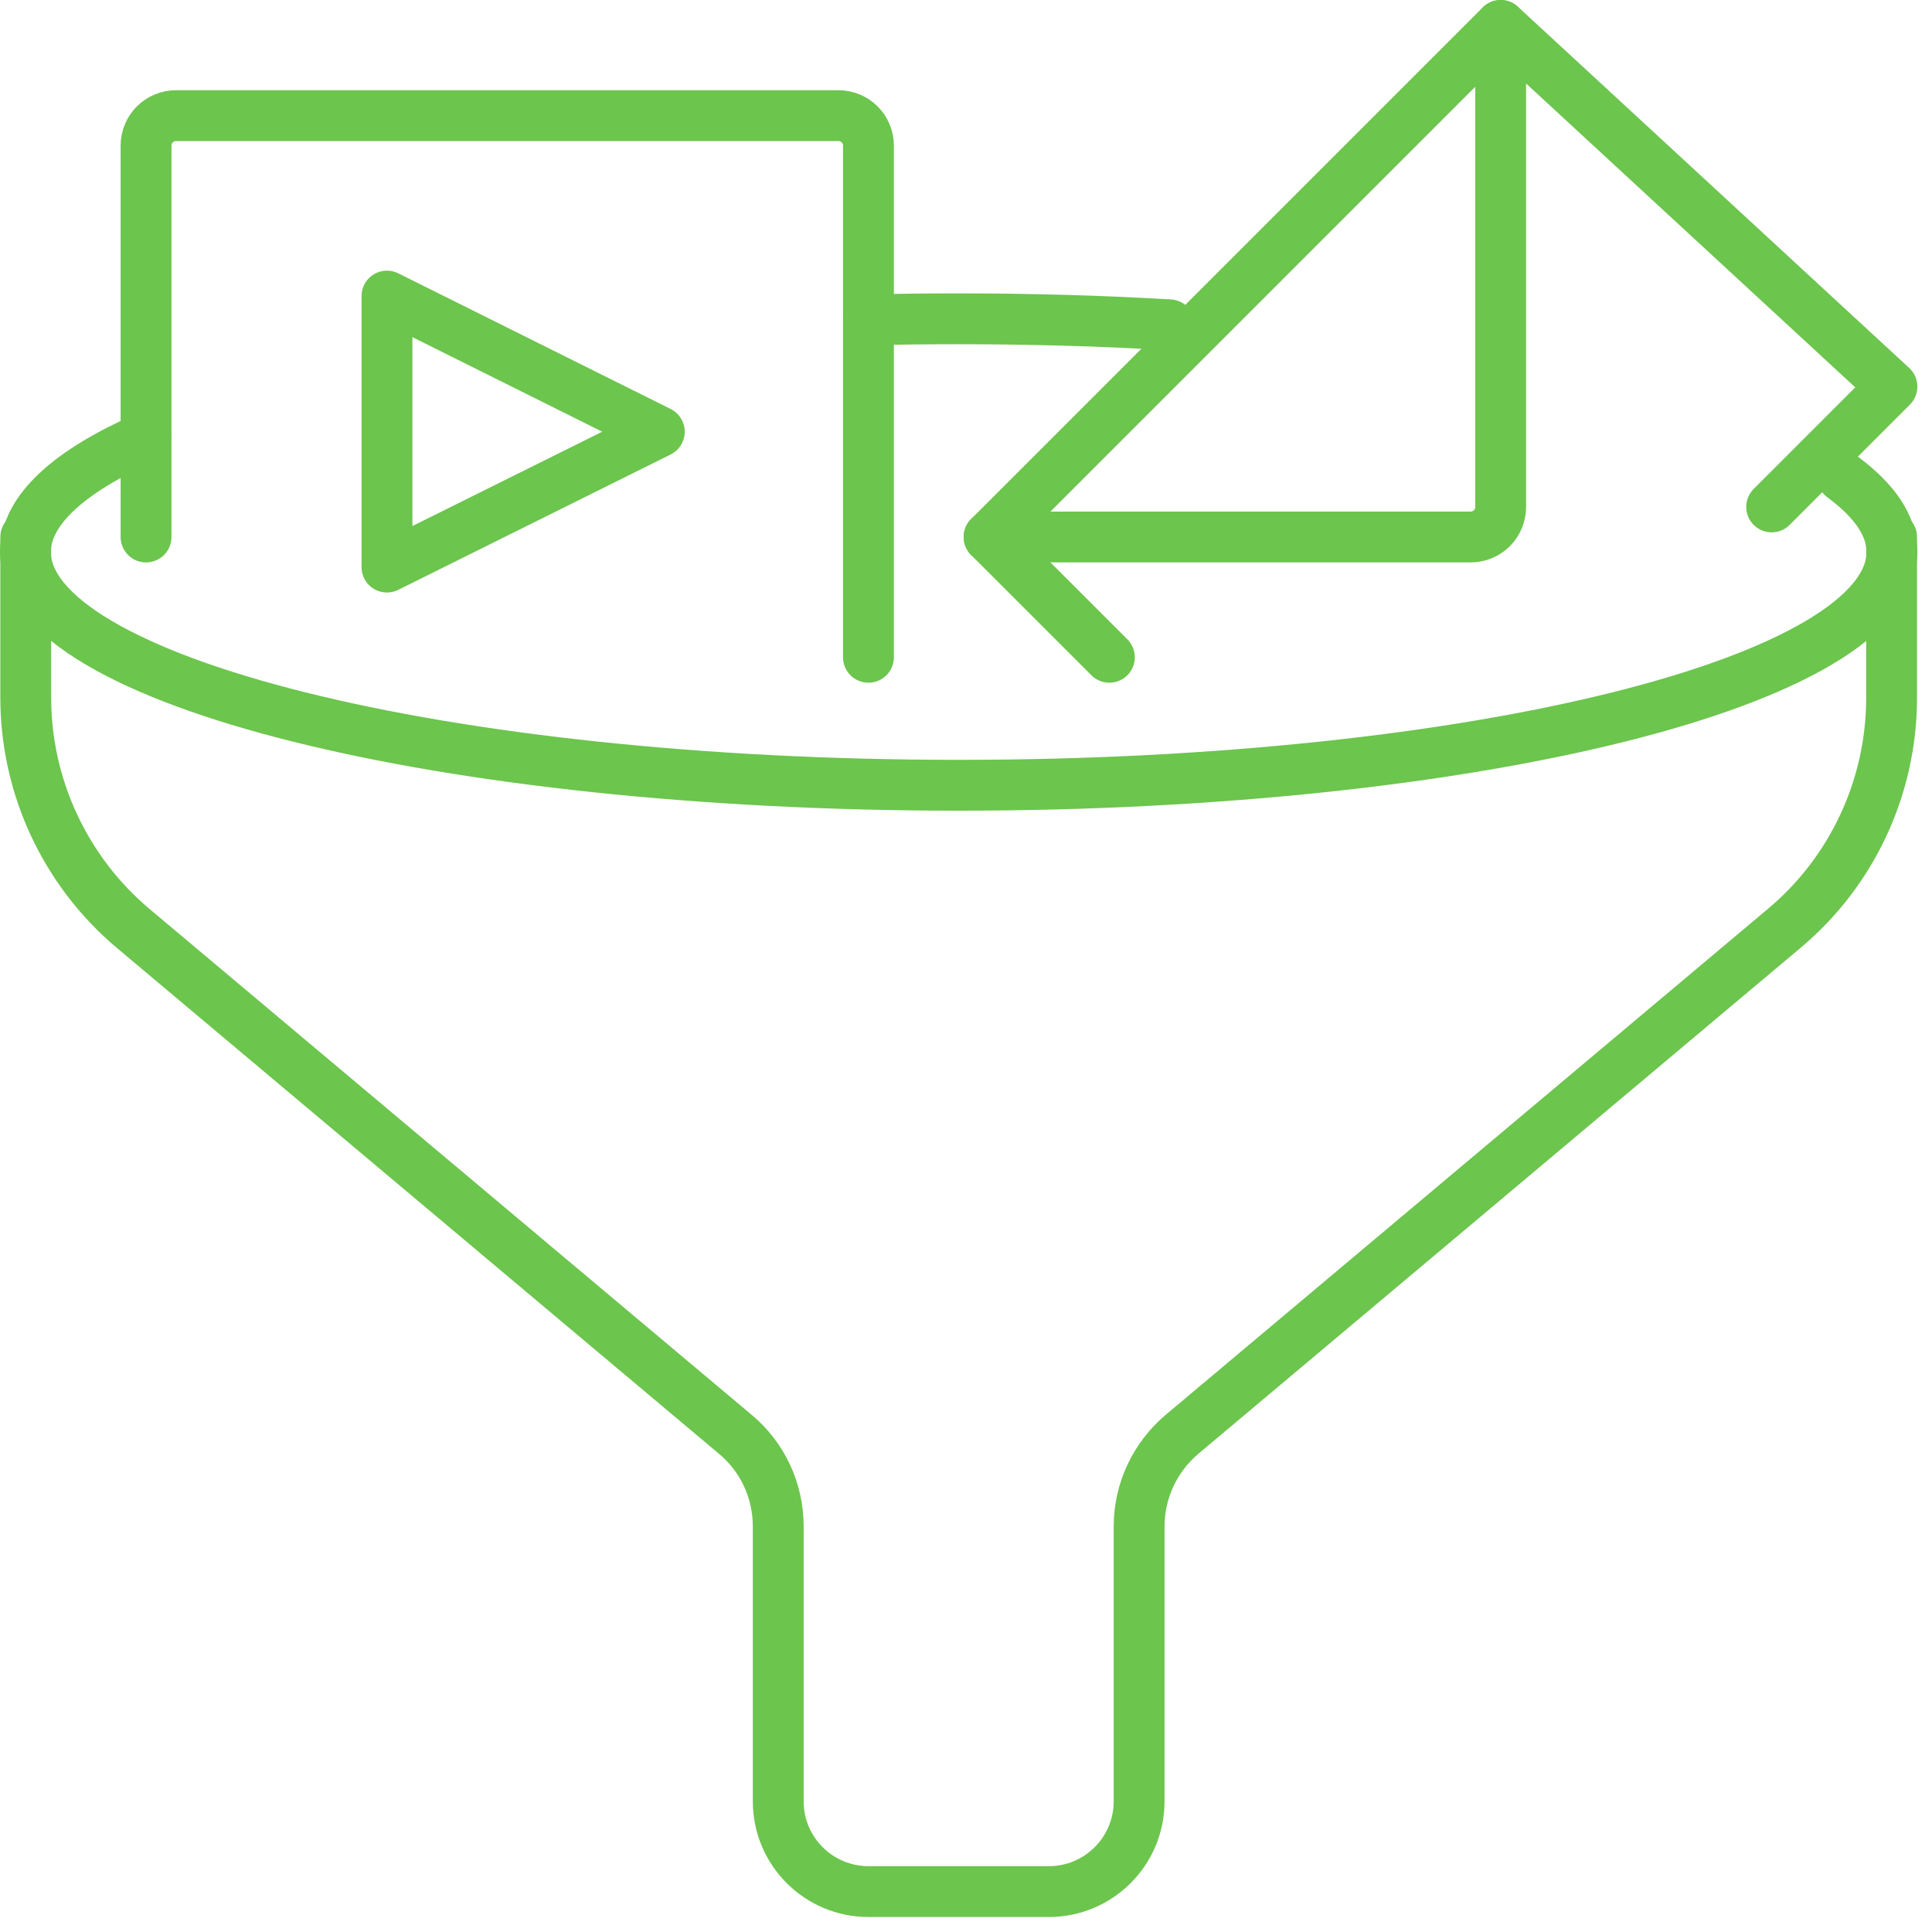
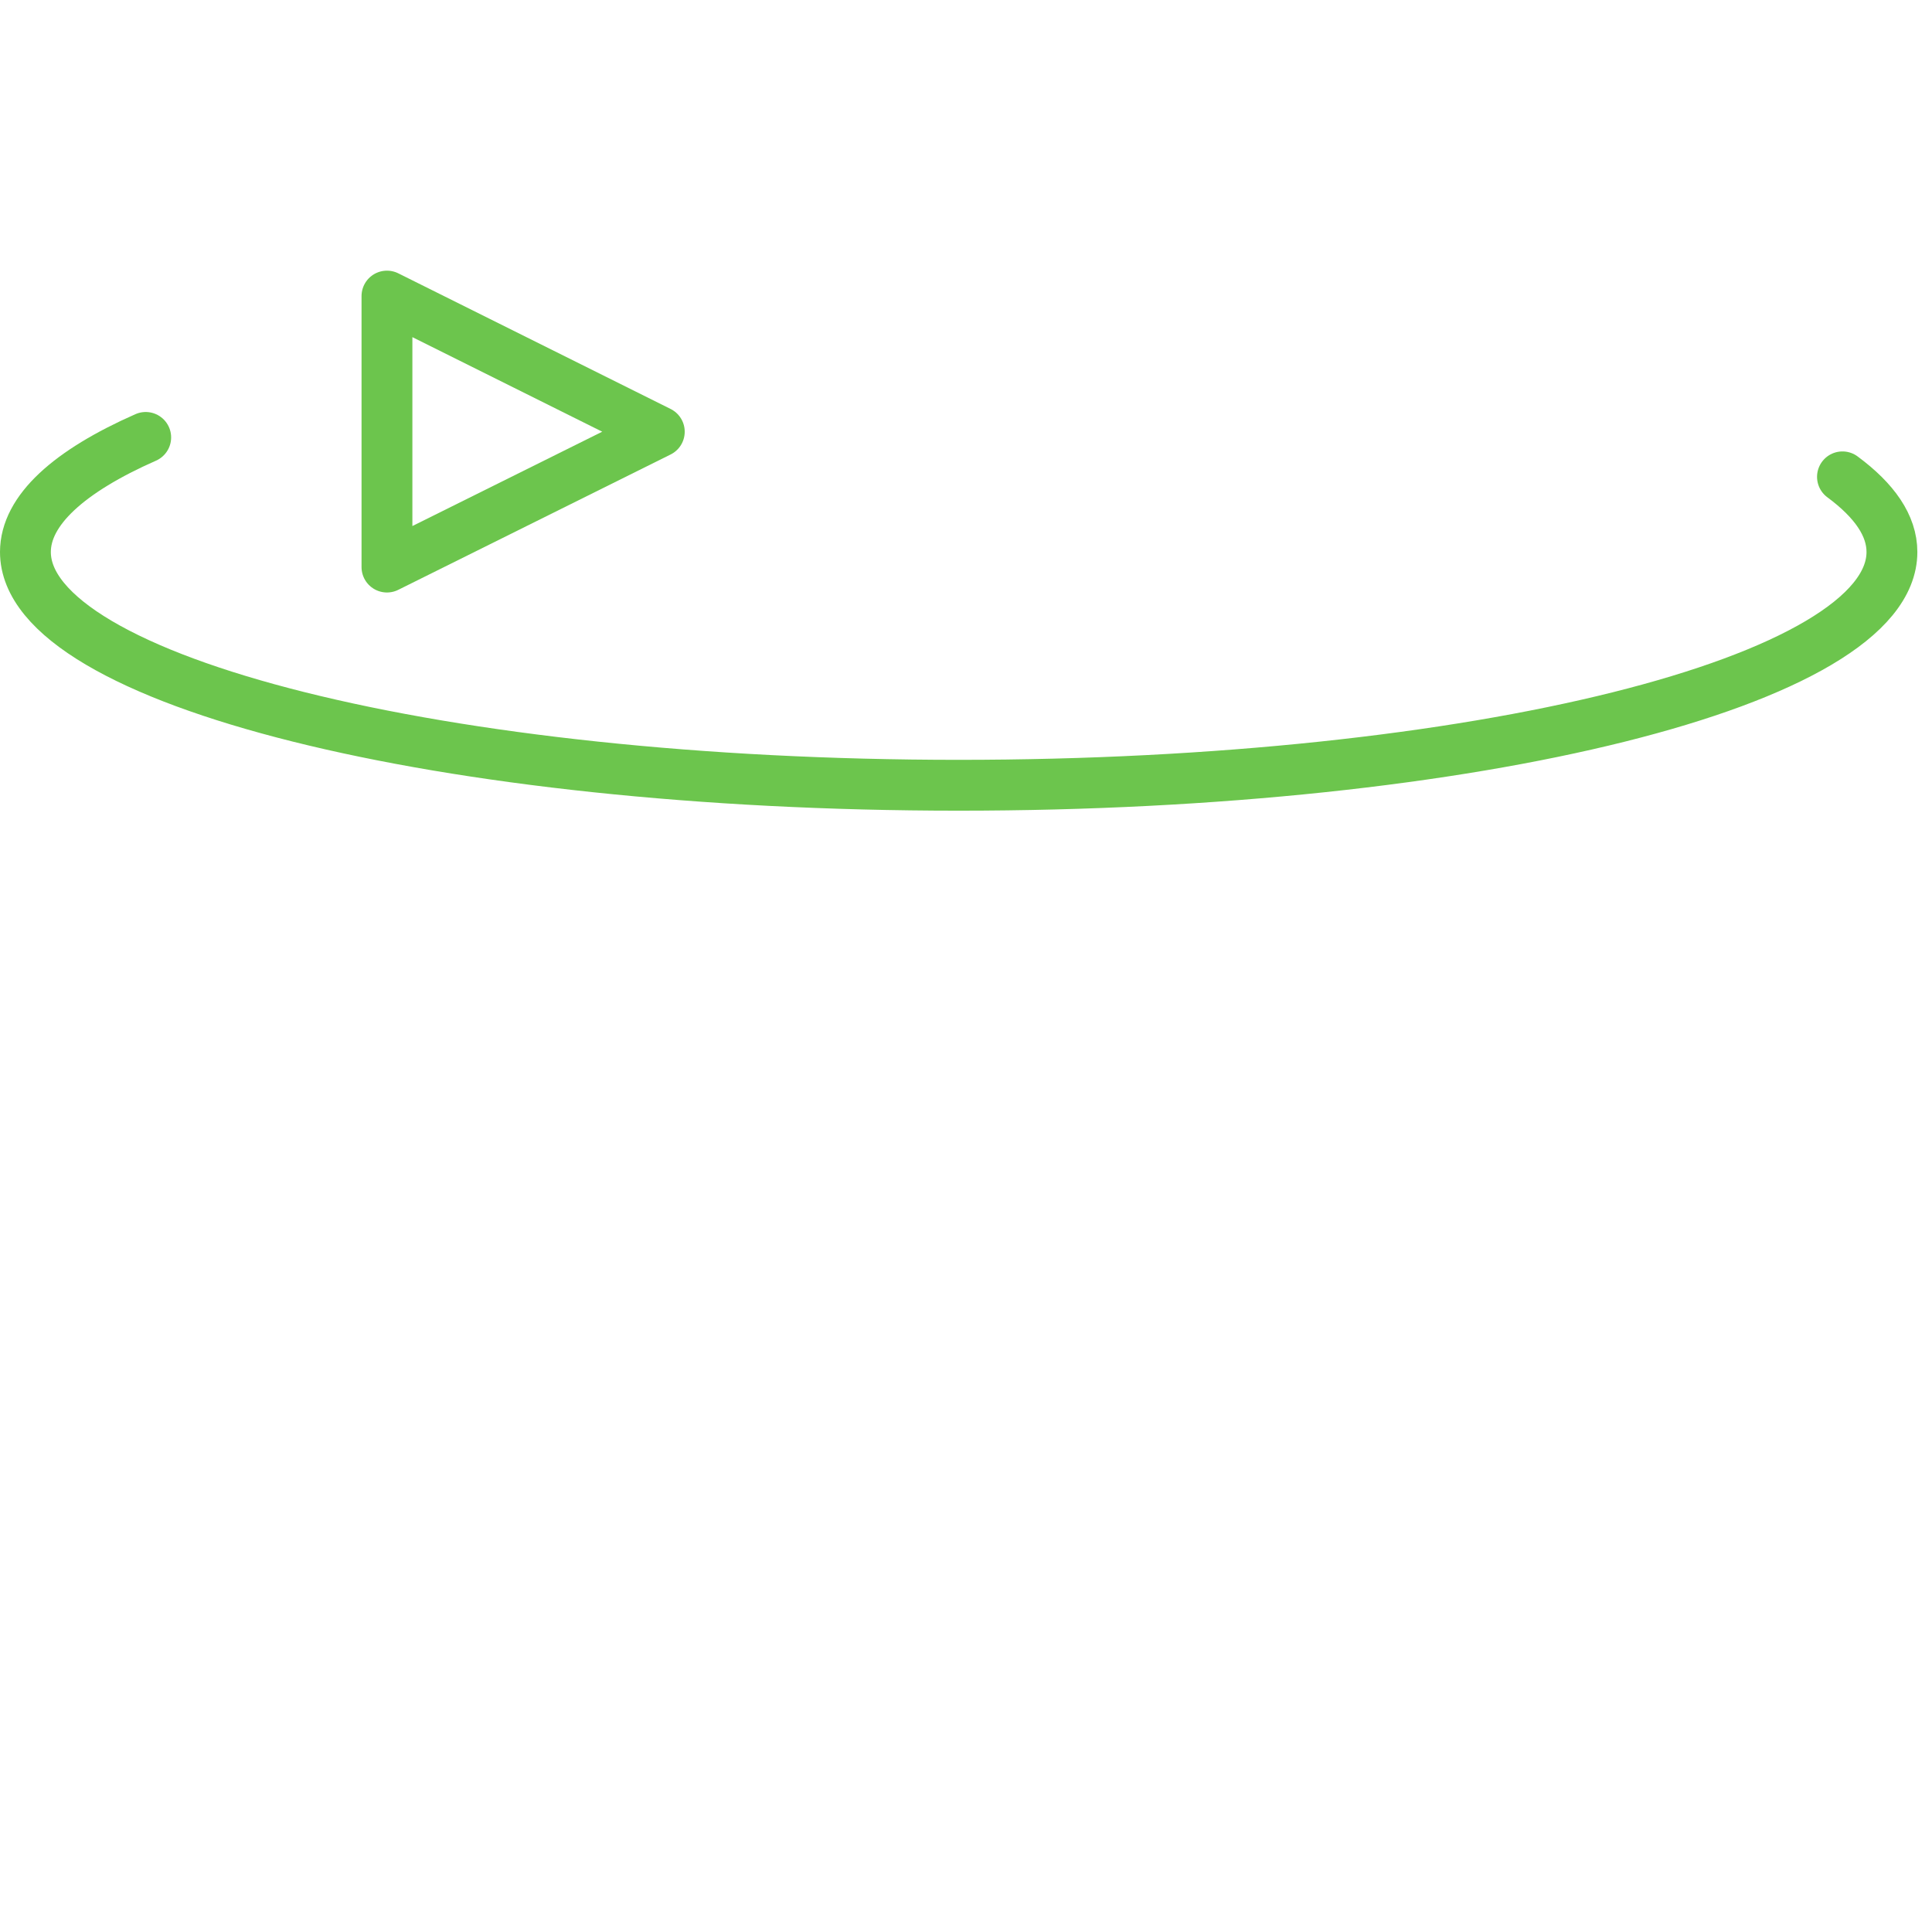
<svg xmlns="http://www.w3.org/2000/svg" width="76" height="76" viewBox="0 0 76 76" fill="none">
-   <path d="M1.013 21.124V27.446C1.013 30.942 2.564 34.268 5.232 36.516L28.918 56.416C29.996 57.31 30.614 58.637 30.614 60.044V70.862C30.614 72.82 32.204 74.41 34.163 74.41H41.261C43.219 74.41 44.81 72.82 44.81 70.862V60.044C44.81 58.651 45.428 57.323 46.505 56.416L70.191 36.516C72.873 34.268 74.411 30.942 74.411 27.446V21.124" stroke="#6CC54D" stroke-width="2" stroke-linecap="round" stroke-linejoin="round" />
  <path d="M72.478 18.758C73.74 19.691 74.424 20.677 74.424 21.715C74.424 26.789 57.993 30.89 37.712 30.89C17.43 30.89 1 26.776 1 21.715C1 20.072 2.722 18.534 5.732 17.207" stroke="#6CC54D" stroke-width="2" stroke-linecap="round" stroke-linejoin="round" />
-   <path d="M34.163 12.58C35.333 12.554 36.516 12.541 37.712 12.541C40.564 12.541 43.338 12.62 46.006 12.777" stroke="#6CC54D" stroke-width="2" stroke-linecap="round" stroke-linejoin="round" />
-   <path d="M43.64 25.856L38.908 21.124L59.032 1L74.424 15.209L69.692 19.941" stroke="#6CC54D" stroke-width="2" stroke-linecap="round" stroke-linejoin="round" />
-   <path d="M59.032 1V19.941C59.032 20.598 58.506 21.124 57.849 21.124H38.908" stroke="#6CC54D" stroke-width="2" stroke-linecap="round" stroke-linejoin="round" />
-   <path d="M5.745 21.124V5.732C5.745 5.075 6.271 4.549 6.928 4.549H32.98C33.637 4.549 34.163 5.075 34.163 5.732V25.856" stroke="#6CC54D" stroke-width="2" stroke-linecap="round" stroke-linejoin="round" />
  <path fill-rule="evenodd" clip-rule="evenodd" d="M15.222 11.647V22.307L25.935 16.983L15.222 11.647Z" stroke="#6CC54D" stroke-width="2" stroke-linecap="round" stroke-linejoin="round" />
</svg>